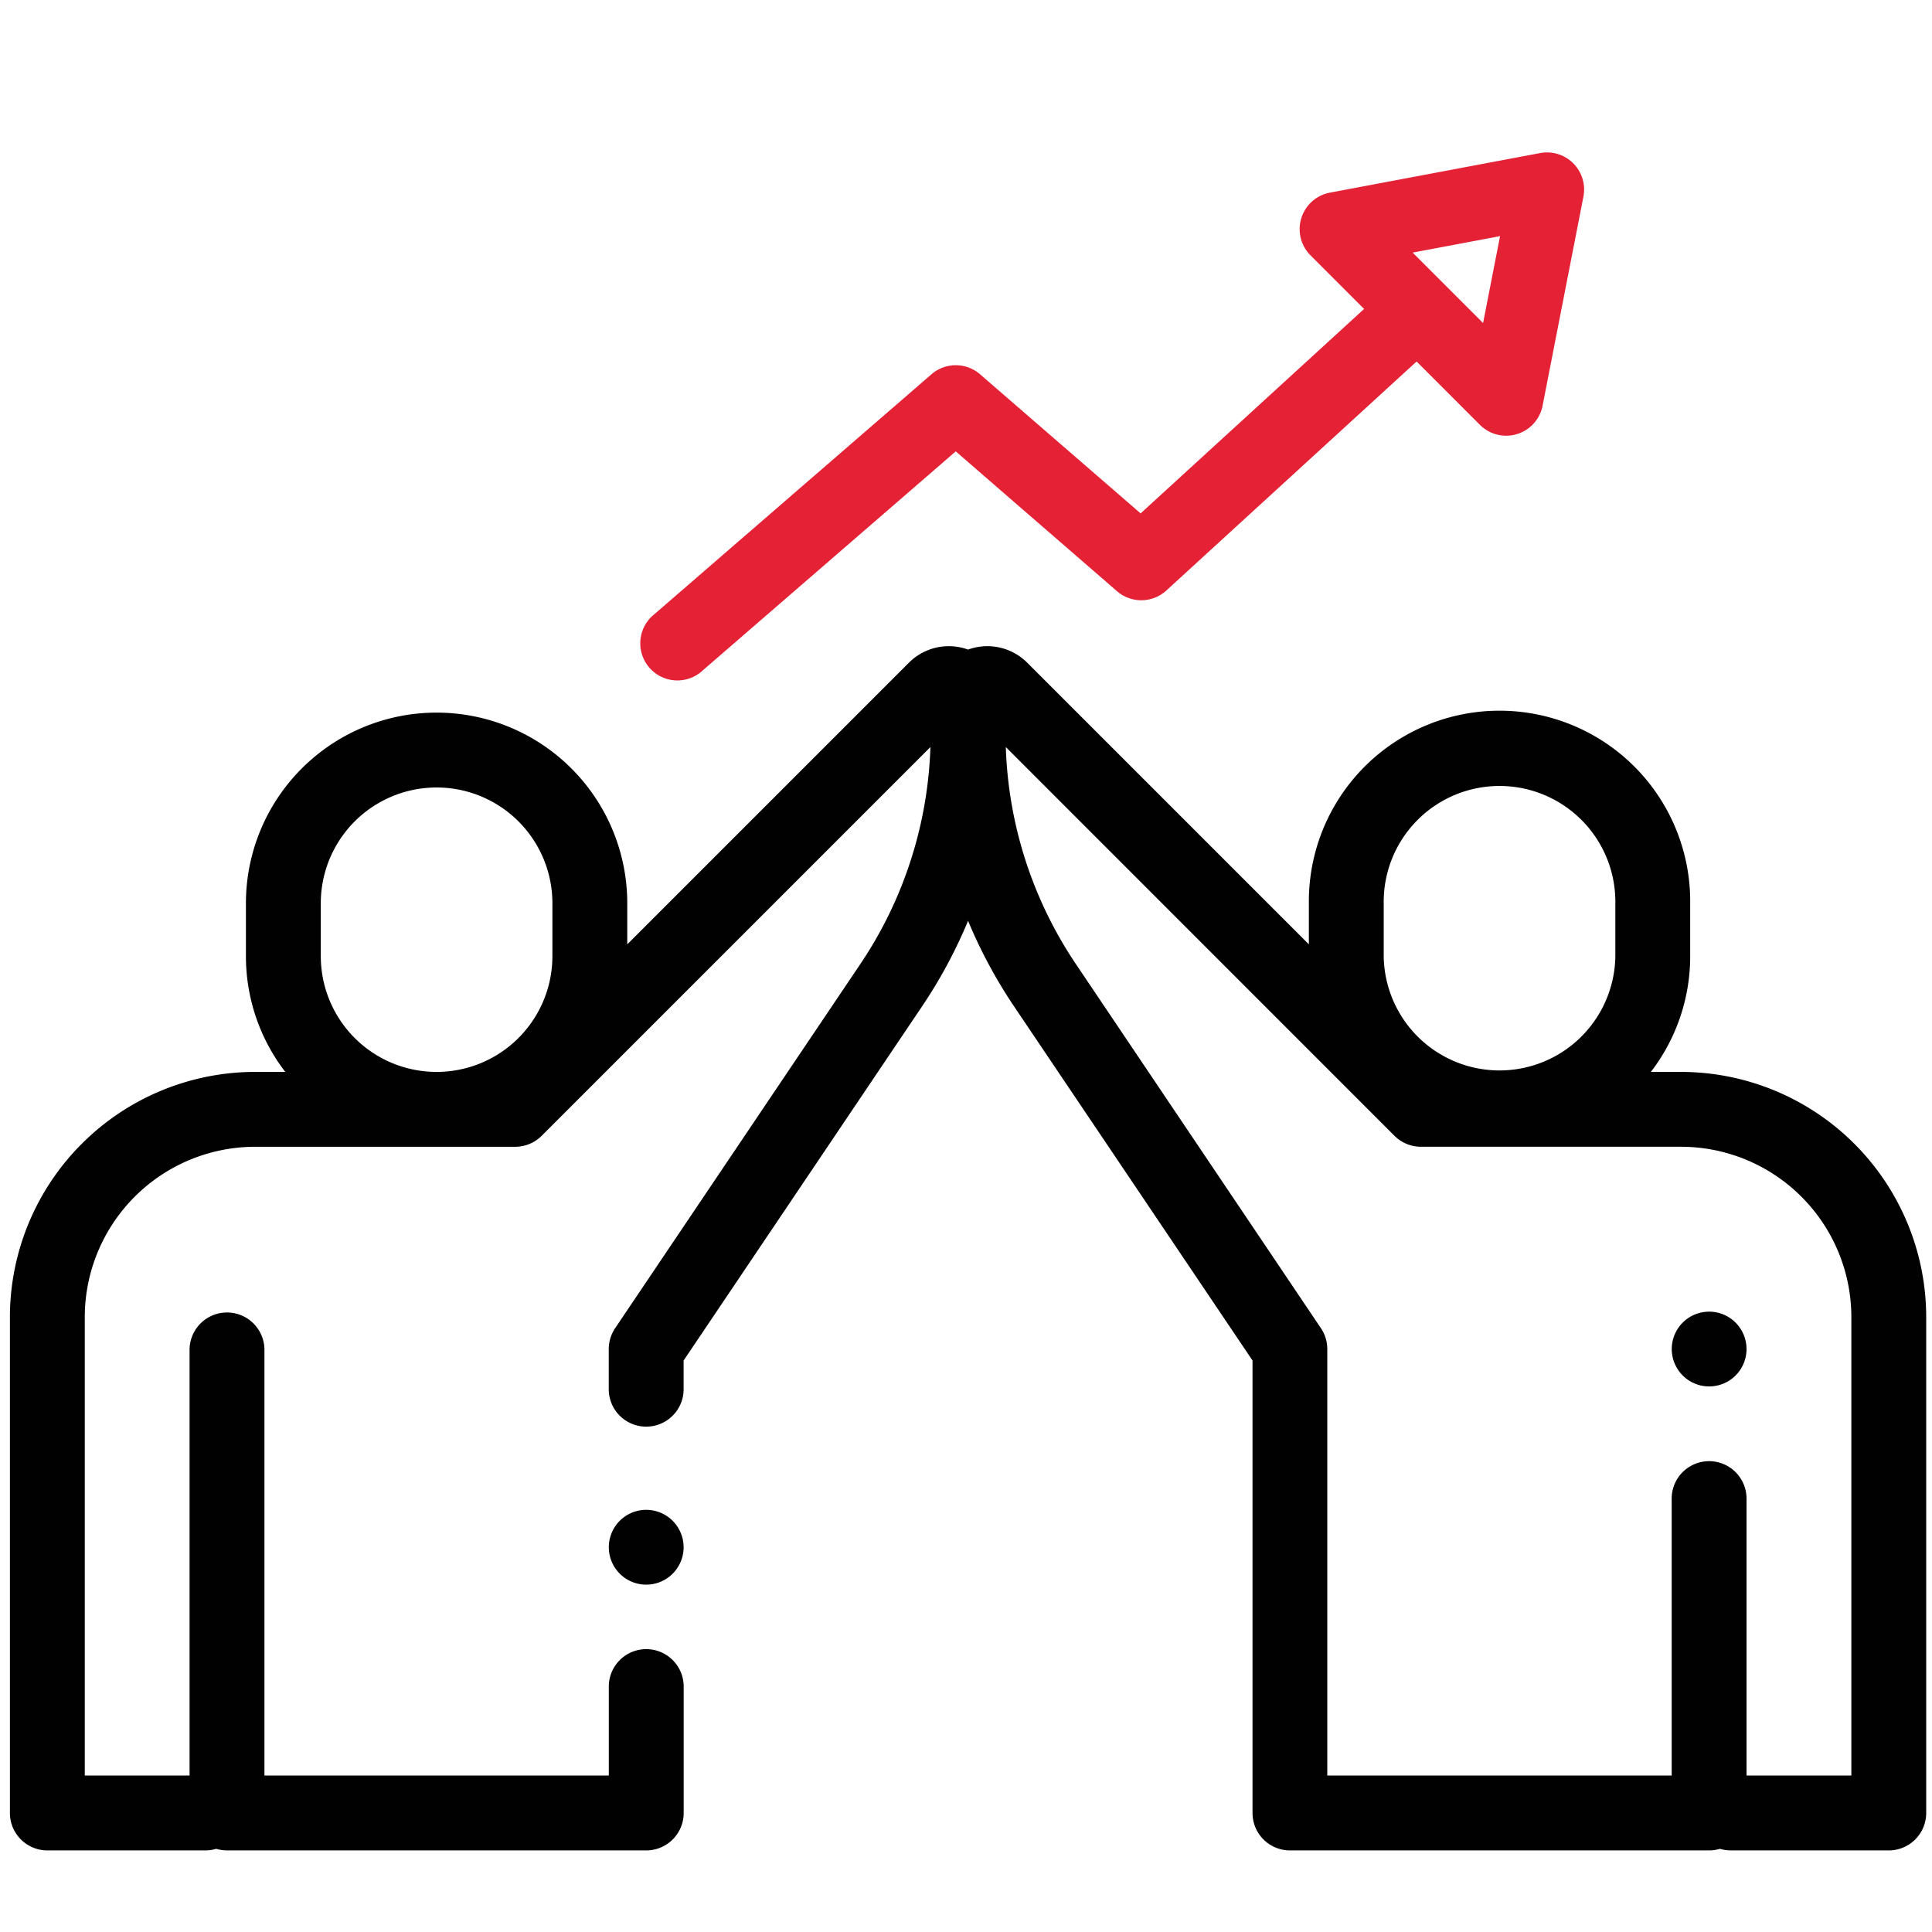
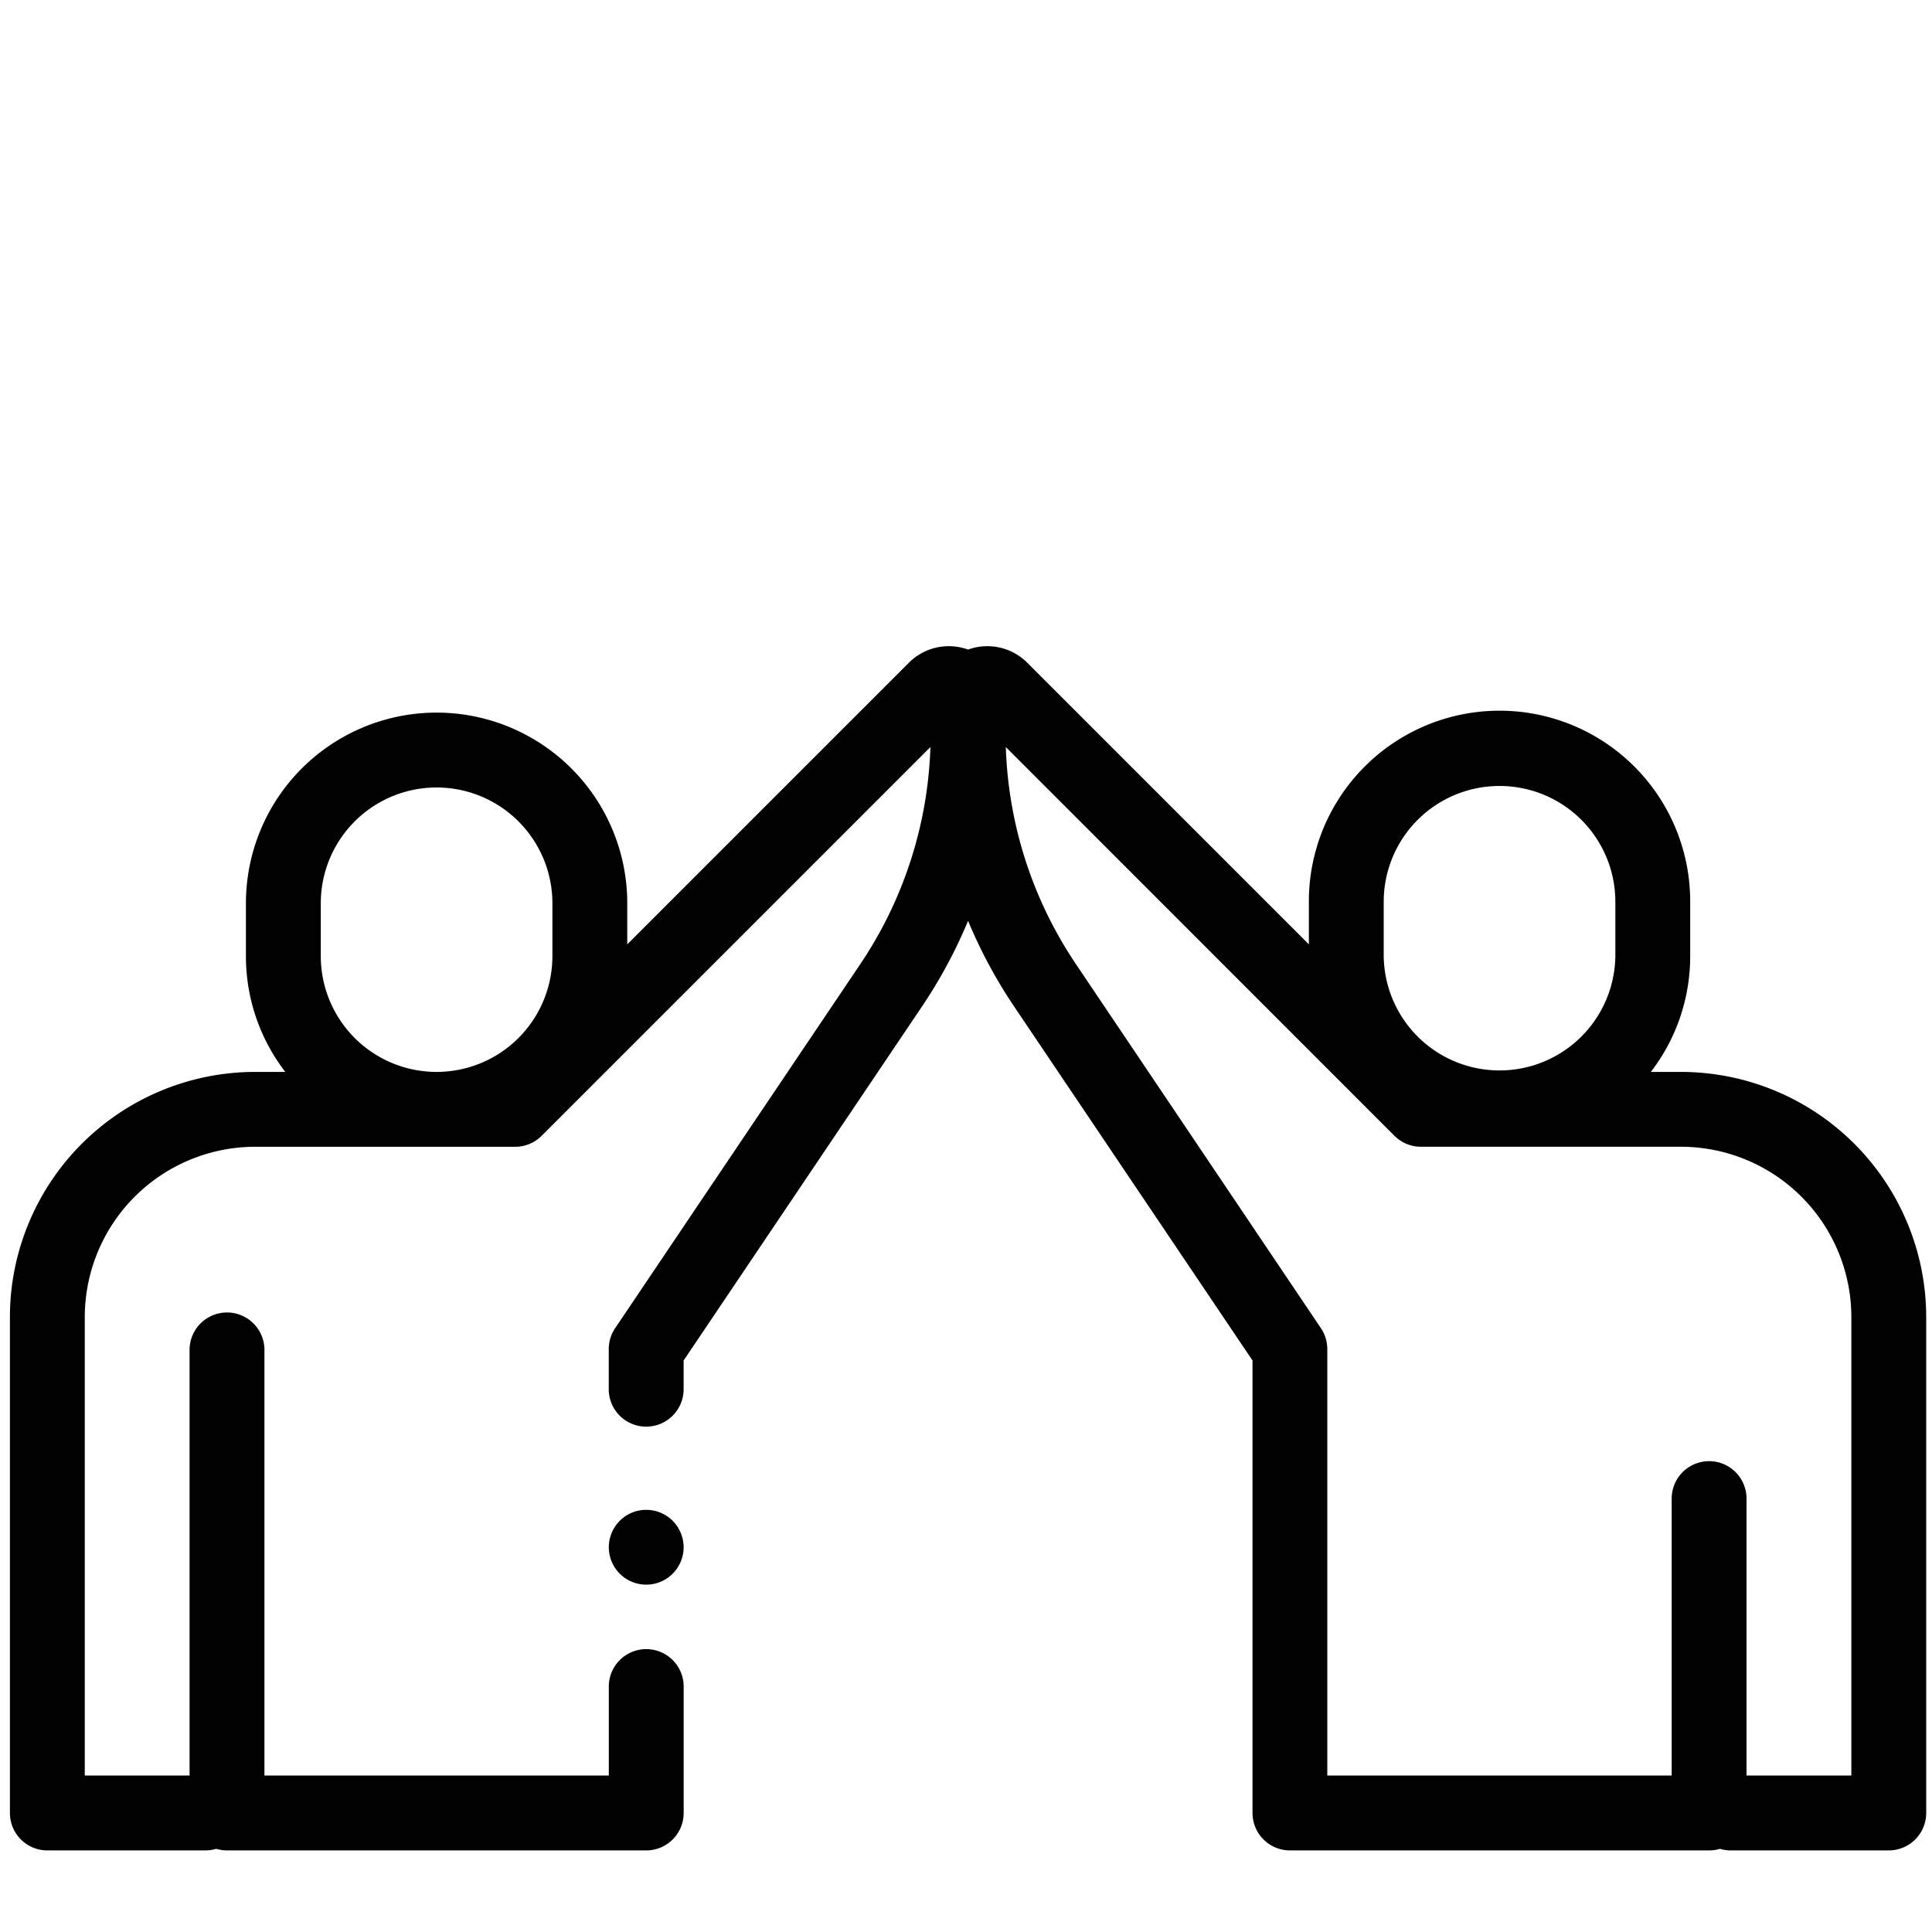
<svg xmlns="http://www.w3.org/2000/svg" viewBox="0 0 1000 1000">
  <defs>
    <style>.cls-1{fill:#010101;}.cls-2{fill:#e42135;}</style>
  </defs>
  <title>Odoo-Developer-Outsourcing</title>
  <g id="Layer_6" data-name="Layer 6">
    <path class="cls-1" d="M870.11,554.82H854.48a98.15,98.15,0,0,0,20.36-59.94V467.54a98.69,98.69,0,1,0-197.37,0v21.25L531.73,343.05a29.2,29.2,0,0,0-30.66-6.83,29.2,29.2,0,0,0-30.66,6.83L324.67,488.79V467.54a98.69,98.69,0,0,0-197.38,0v27.34a98.15,98.15,0,0,0,20.37,59.94H132A127,127,0,0,0,5.13,681.71V938.39a19.38,19.38,0,0,0,19.38,19.38h81.84a19.64,19.64,0,0,0,5.57-.82,19.75,19.75,0,0,0,5.57.82h217a19.38,19.38,0,0,0,19.38-19.38V872.53a19.38,19.38,0,0,0-38.75,0V919H136.87V698.28a19.38,19.38,0,0,0-38.75,0V919H43.88V681.71A88.24,88.24,0,0,1,132,593.57H266.66a19.32,19.32,0,0,0,13.66-5.64l0,0L481.58,386.67a213.28,213.28,0,0,1-36.39,112.49L318.4,687.46a19.34,19.34,0,0,0-3.31,10.82v21.21a19.38,19.38,0,0,0,38.75,0v-15.3L477.32,520.8a253.1,253.1,0,0,0,23.75-44.18,253.72,253.72,0,0,0,23.74,44.18L648.3,704.19v234.2a19.38,19.38,0,0,0,19.37,19.38h217a19.69,19.69,0,0,0,5.57-.82,19.64,19.64,0,0,0,5.57.82h81.85A19.38,19.38,0,0,0,997,938.39V681.71A127,127,0,0,0,870.11,554.82ZM285.92,494.88a59.94,59.94,0,0,1-119.88,0V467.54a59.94,59.94,0,1,1,119.88,0Zm430.29-27.34a59.95,59.95,0,1,1,119.89,0v27.34a59.95,59.95,0,0,1-119.89,0ZM958.26,919H904V775.67a19.37,19.37,0,1,0-38.74,0V919H687V698.28a19.39,19.39,0,0,0-3.3-10.82L557,499.17a213.25,213.25,0,0,1-36.39-112.5L721.77,587.89c.26.26.5.47.73.67a19.32,19.32,0,0,0,13,5H870.11a88.25,88.25,0,0,1,88.15,88.14V919Z" />
-     <path class="cls-1" d="M898.33,684.58A19.35,19.35,0,1,0,904,698.27,19.46,19.46,0,0,0,898.33,684.58Z" />
    <path class="cls-1" d="M348.16,787.15a19.36,19.36,0,1,0,5.68,13.7A19.52,19.52,0,0,0,348.16,787.15Z" />
-     <path class="cls-2" d="M747.66,147.87a19.21,19.21,0,0,0-27.13-1.2L590.38,265.73l-83.11-72a19.19,19.19,0,0,0-25.15,0L338.71,317.91a19.21,19.21,0,1,0,25.14,29L494.69,233.63,578.15,306a19.2,19.2,0,0,0,25.54-.35L746.46,175A19.22,19.22,0,0,0,747.66,147.87Z" />
-     <path class="cls-2" d="M814.35,84.57a19.23,19.23,0,0,0-17.18-5.34L688.33,99.72a19.21,19.21,0,0,0-10,32.46L766,219.89A19.21,19.21,0,0,0,798.44,210l21.13-108.2A19.22,19.22,0,0,0,814.35,84.57ZM767.64,167.2l-36.46-36.46,45.25-8.52Z" />
  </g>
</svg>